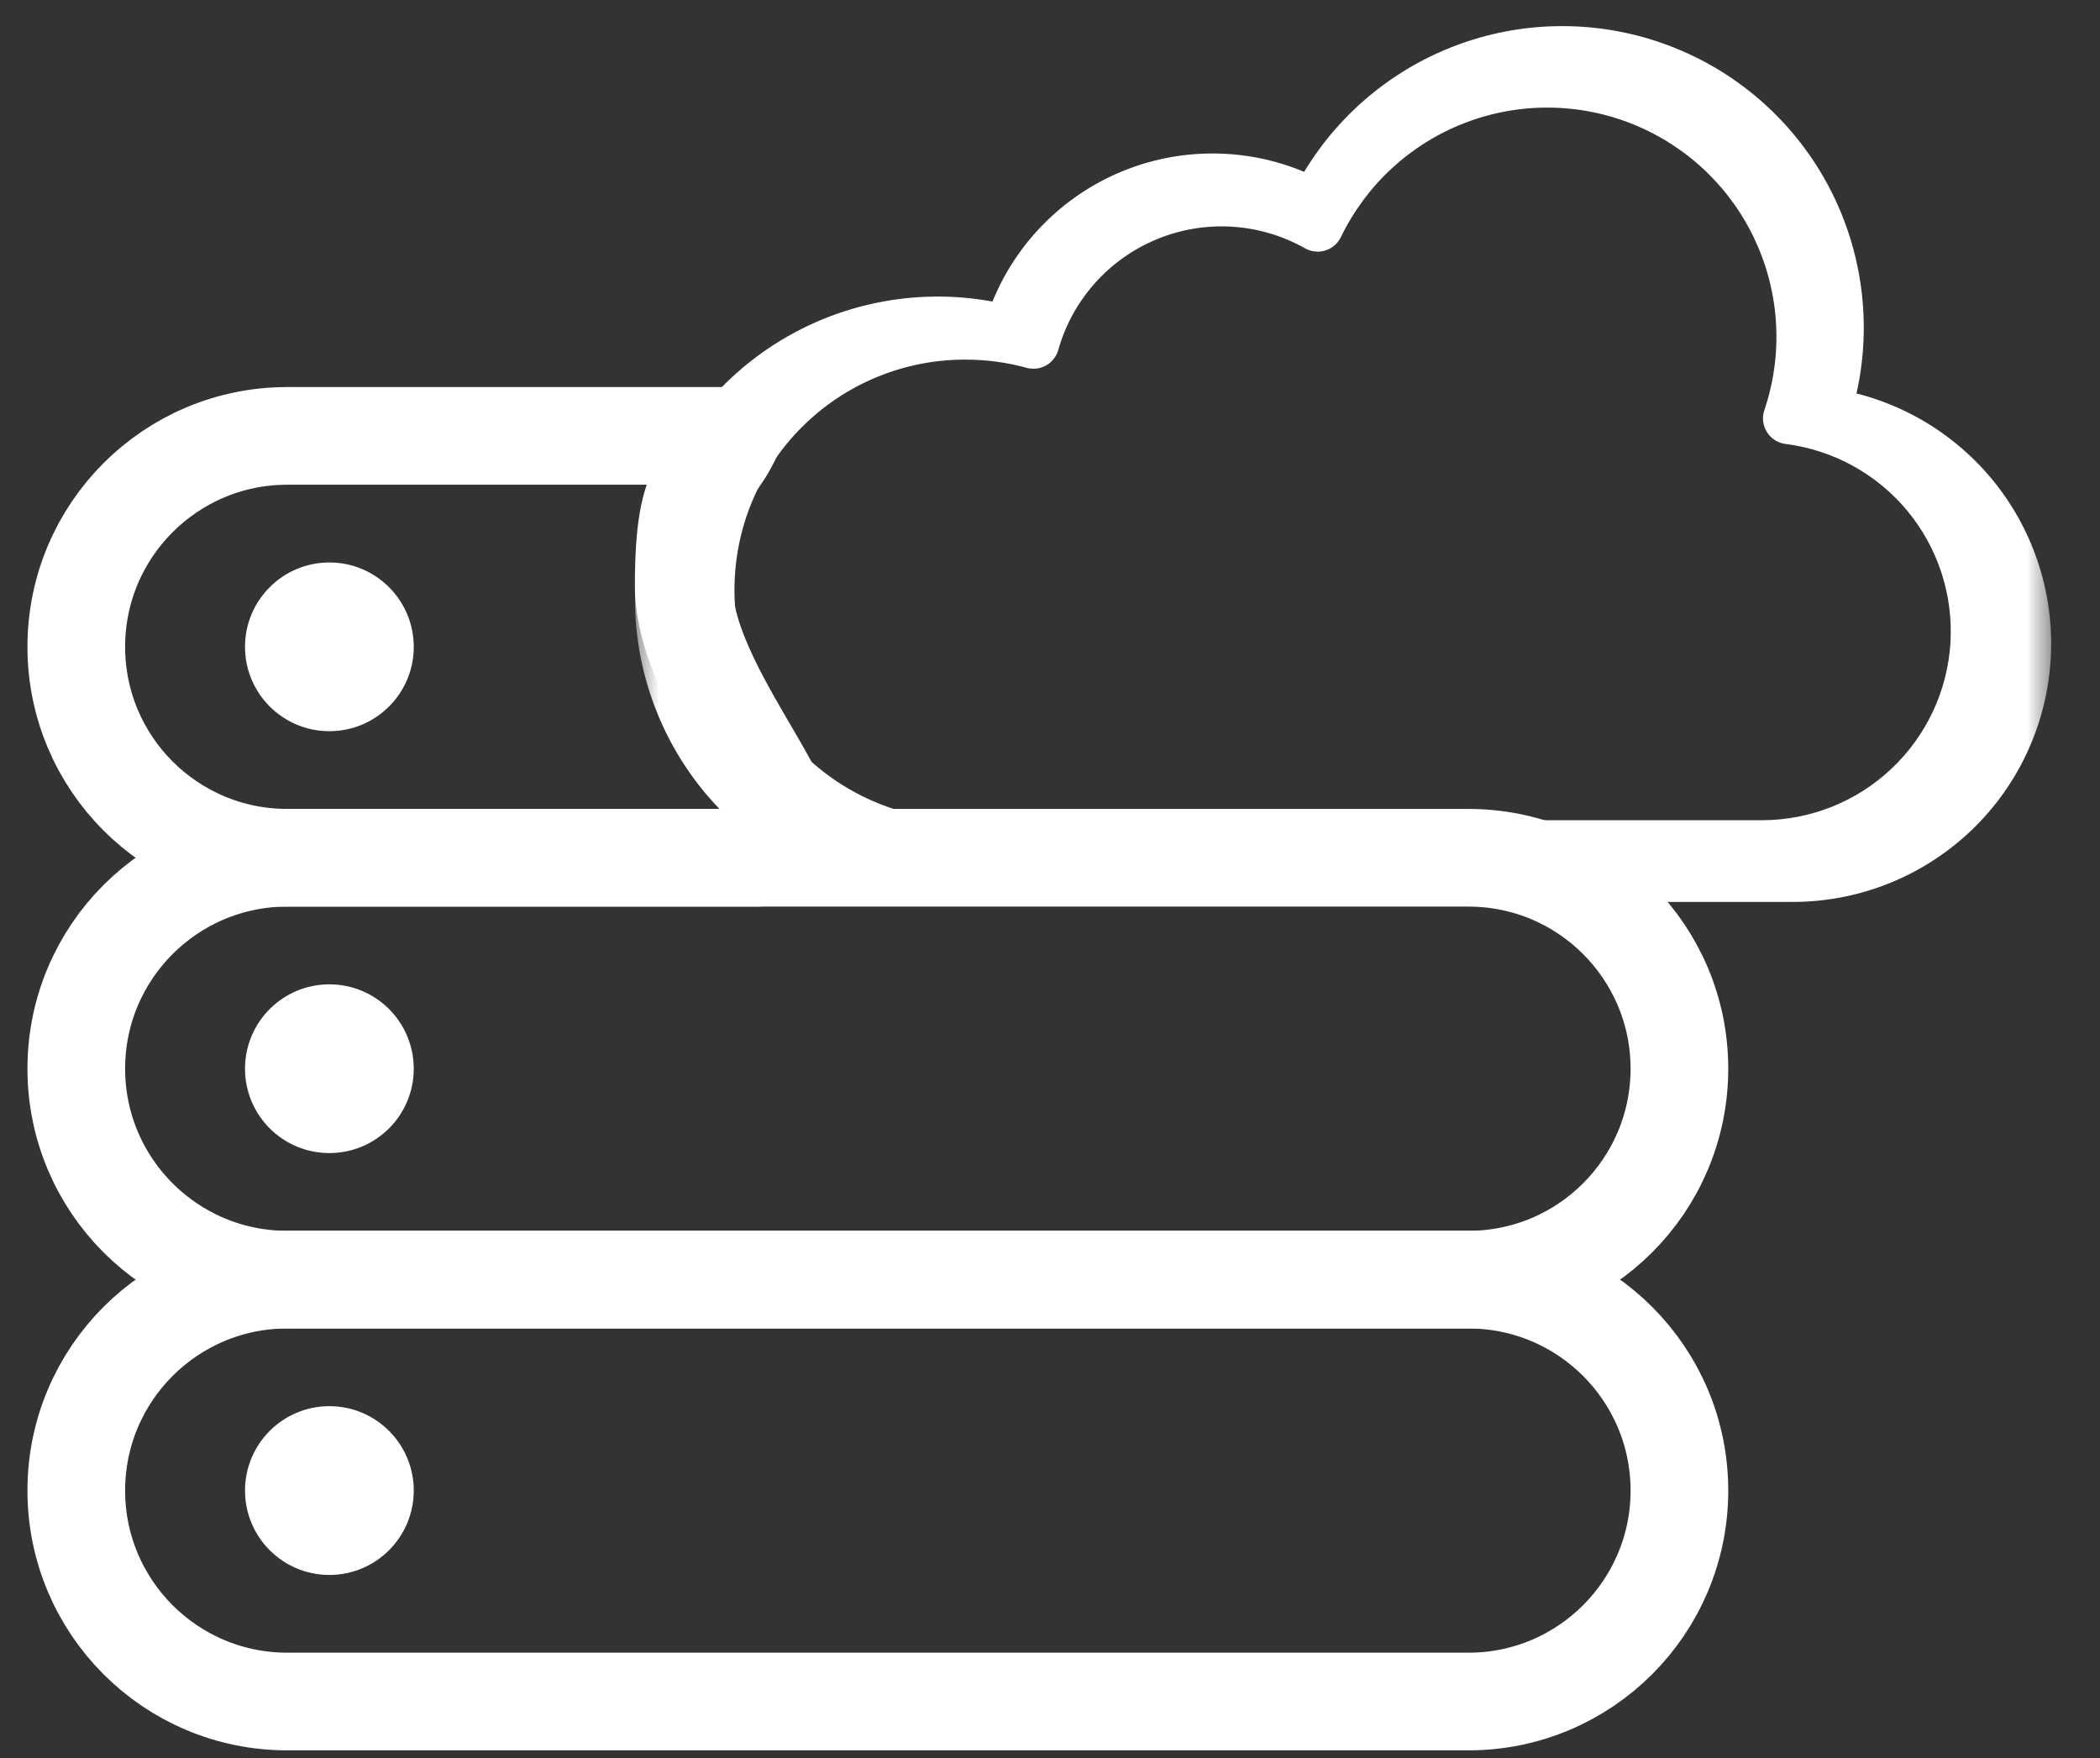
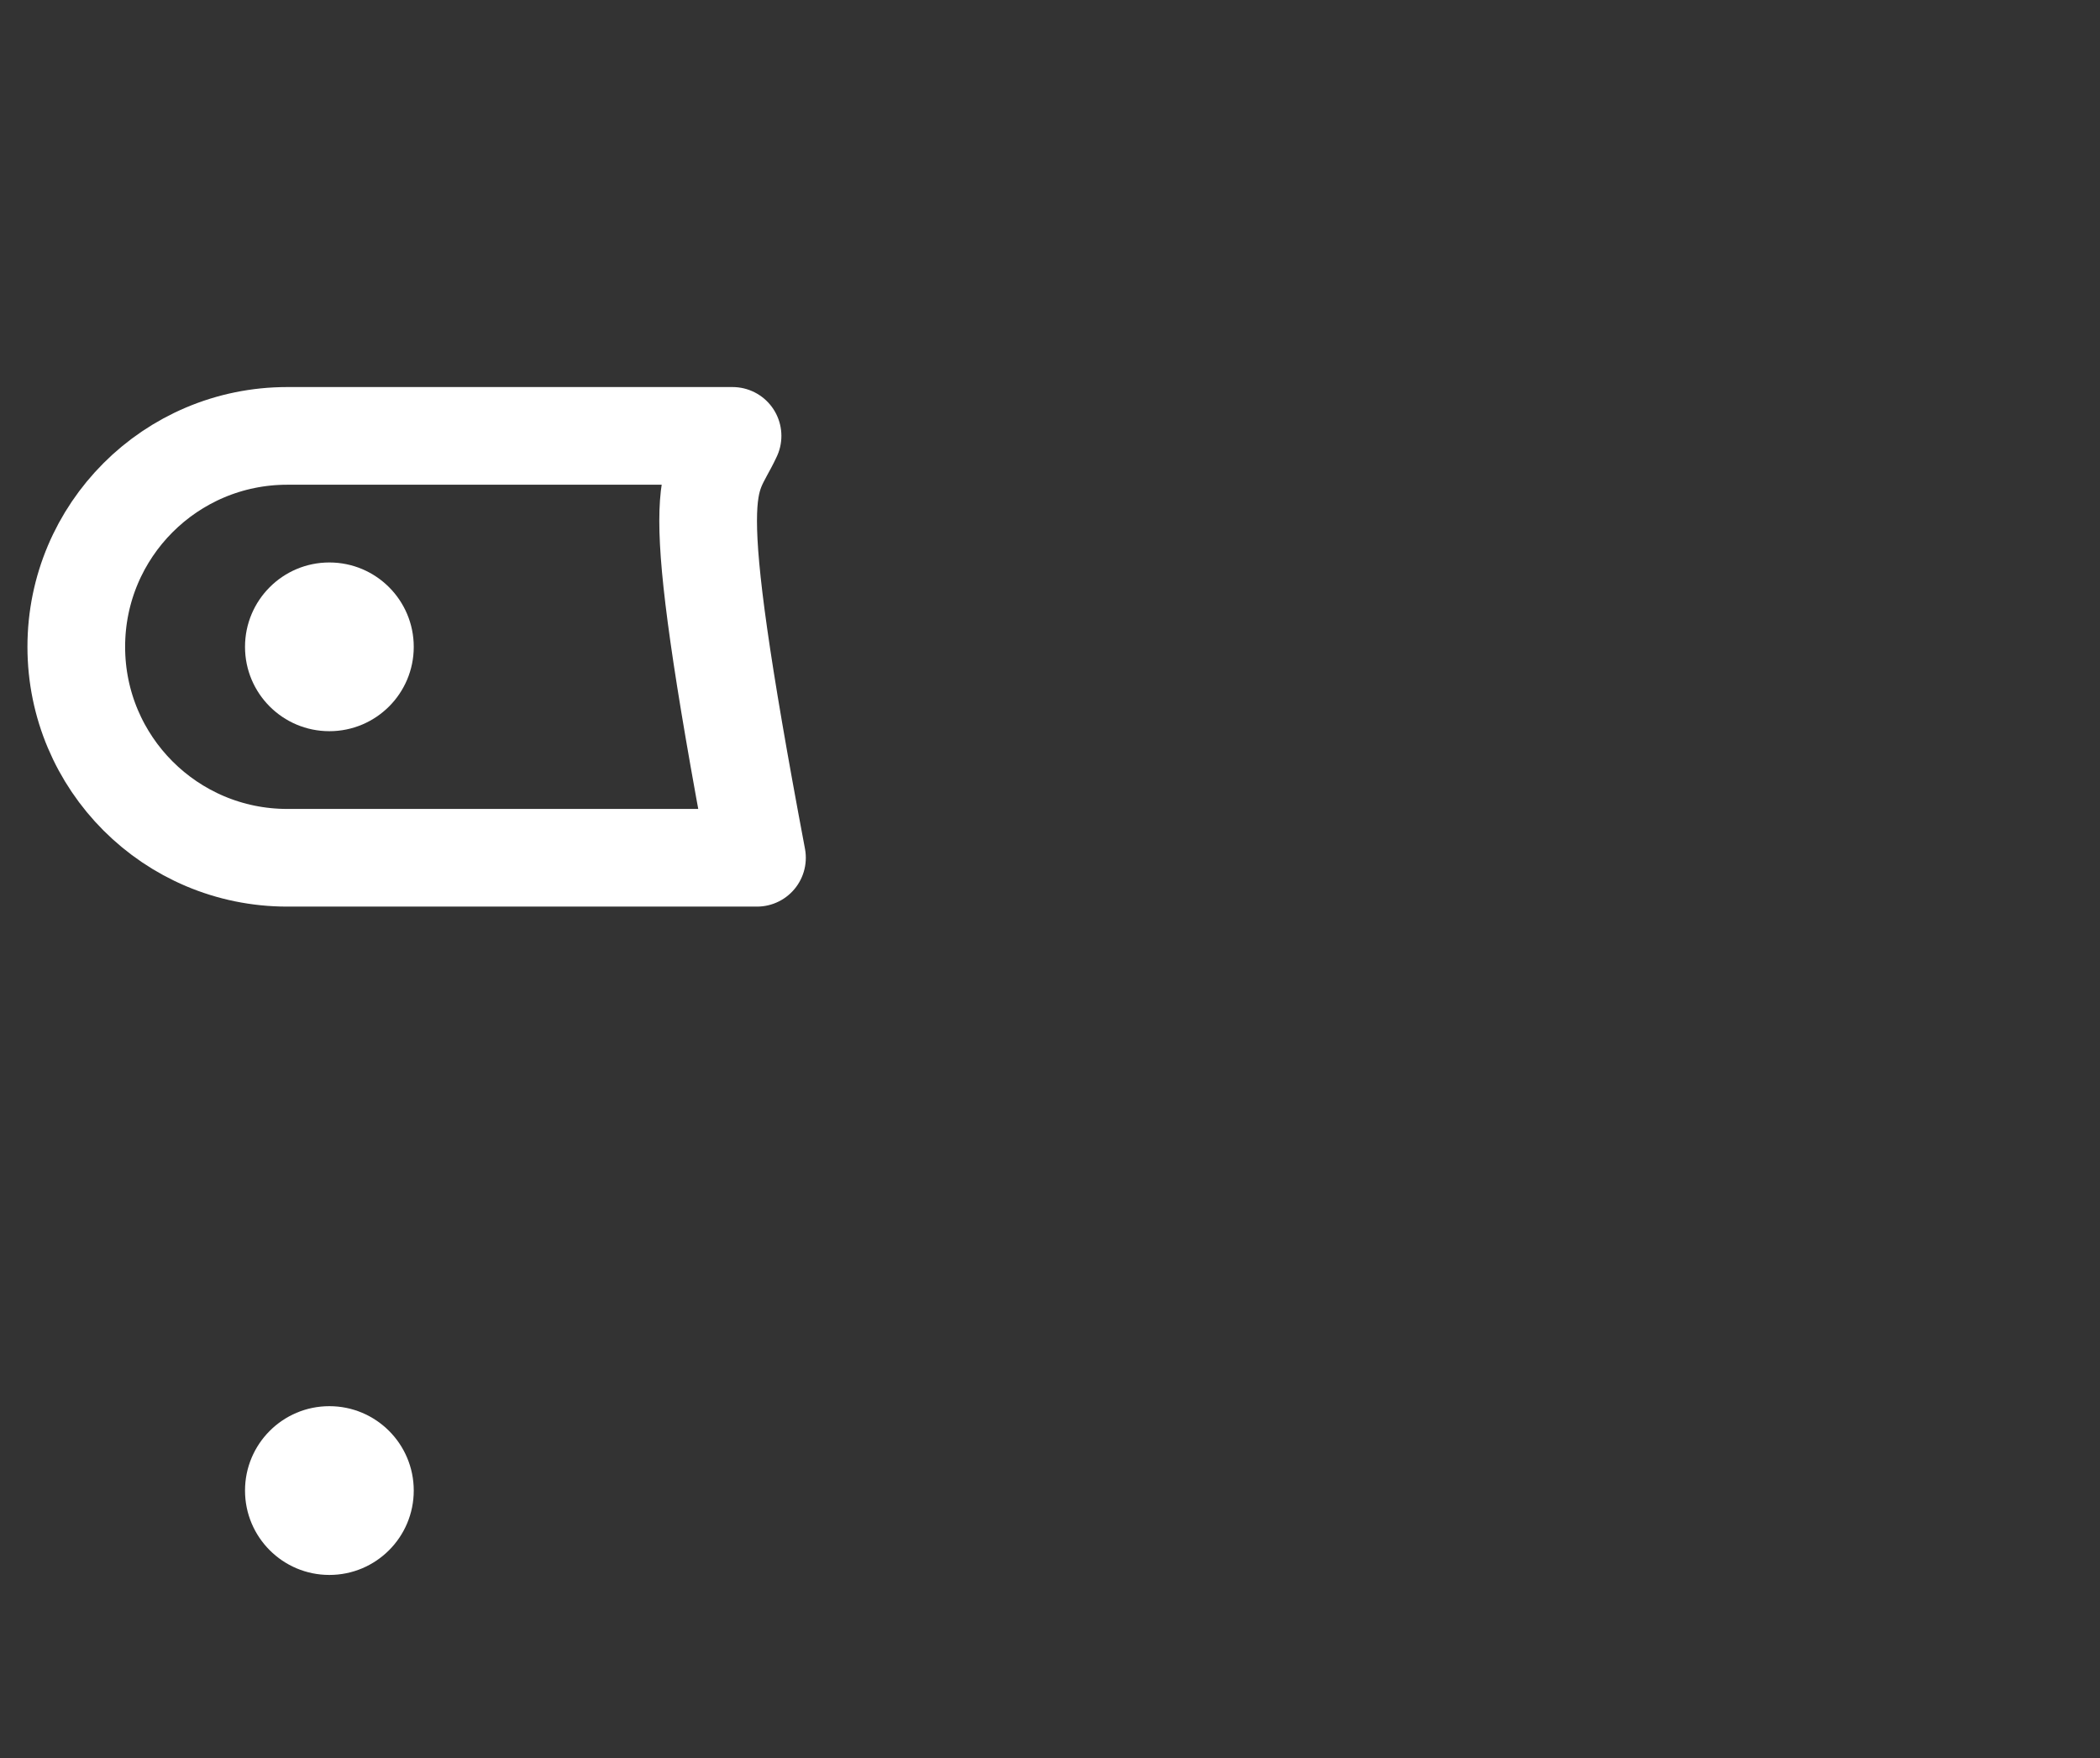
<svg xmlns="http://www.w3.org/2000/svg" width="43" height="36" viewBox="0 0 43 36" fill="none">
  <rect x="0" y="0" width="43" height="36" fill="#333333" stroke="none" />
  <g clip-path="url(#clip0_143_762)">
-     <path d="M5.881 17.565H30.069C32.454 17.565 34.388 19.499 34.388 21.884V21.884C34.388 24.27 32.454 26.204 30.069 26.204H5.881C3.495 26.204 1.562 24.27 1.562 21.884V21.884C1.562 19.499 3.495 17.565 5.881 17.565Z" stroke="white" stroke-width="2" stroke-miterlimit="10" stroke-linecap="round" stroke-linejoin="round" />
-     <path d="M5.881 26.204H30.069C32.454 26.204 34.388 28.138 34.388 30.523V30.523C34.388 32.909 32.454 34.843 30.069 34.843H5.881C3.495 34.843 1.562 32.909 1.562 30.523V30.523C1.562 28.138 3.495 26.204 5.881 26.204Z" stroke="white" stroke-width="2" stroke-miterlimit="10" stroke-linecap="round" stroke-linejoin="round" />
    <path d="M6.744 14.973C7.699 14.973 8.472 14.2 8.472 13.246C8.472 12.292 7.699 11.518 6.744 11.518C5.79 11.518 5.017 12.292 5.017 13.246C5.017 14.2 5.79 14.973 6.744 14.973Z" fill="white" />
-     <path d="M6.744 23.612C7.699 23.612 8.472 22.839 8.472 21.885C8.472 20.93 7.699 20.157 6.744 20.157C5.79 20.157 5.017 20.93 5.017 21.885C5.017 22.839 5.79 23.612 6.744 23.612Z" fill="white" />
    <path d="M6.744 32.251C7.699 32.251 8.472 31.477 8.472 30.523C8.472 29.569 7.699 28.795 6.744 28.795C5.79 28.795 5.017 29.569 5.017 30.523C5.017 31.477 5.79 32.251 6.744 32.251Z" fill="white" />
-     <path d="M15 8.926H5.881C3.495 8.926 1.562 10.86 1.562 13.245C1.562 15.631 3.495 17.565 5.881 17.565H15.5C17.5 17.5 14 14.386 14 12C14 9.615 14.5 10 15 8.926Z" stroke="white" stroke-width="2" stroke-miterlimit="10" stroke-linecap="round" stroke-linejoin="round" />
+     <path d="M15 8.926H5.881C3.495 8.926 1.562 10.86 1.562 13.245C1.562 15.631 3.495 17.565 5.881 17.565H15.5C14 9.615 14.5 10 15 8.926Z" stroke="white" stroke-width="2" stroke-miterlimit="10" stroke-linecap="round" stroke-linejoin="round" />
    <mask id="mask0_143_762" style="mask-type:luminance" maskUnits="userSpaceOnUse" x="13" y="-5" width="29" height="29">
-       <path d="M42 -5H13V24H42V-5Z" fill="white" />
-     </mask>
+       </mask>
    <g mask="url(#mask0_143_762)">
      <path d="M36.712 18.469H19.198C18.336 18.468 17.485 18.288 16.697 17.94C15.909 17.592 15.202 17.084 14.622 16.448C14.041 15.812 13.6 15.061 13.326 14.245C13.051 13.428 12.95 12.564 13.029 11.706C13.107 10.848 13.364 10.017 13.781 9.263C14.199 8.51 14.77 7.853 15.456 7.332C16.142 6.812 16.929 6.44 17.767 6.241C18.605 6.042 19.475 6.019 20.322 6.175C20.564 5.58 20.922 5.038 21.375 4.582C21.827 4.125 22.366 3.763 22.959 3.516C23.552 3.269 24.189 3.142 24.832 3.143C25.474 3.143 26.111 3.271 26.704 3.519C27.461 2.264 28.64 1.319 30.029 0.854C31.419 0.389 32.928 0.433 34.289 0.979C35.649 1.524 36.77 2.536 37.453 3.833C38.135 5.13 38.334 6.627 38.014 8.057C39.263 8.374 40.353 9.137 41.08 10.201C41.806 11.265 42.119 12.559 41.959 13.837C41.799 15.116 41.178 16.293 40.212 17.145C39.245 17.998 38.001 18.469 36.712 18.469ZM19.198 7.206C18.531 7.204 17.871 7.333 17.254 7.587C16.638 7.84 16.077 8.213 15.605 8.683C15.133 9.154 14.758 9.713 14.503 10.329C14.247 10.944 14.116 11.604 14.116 12.271C14.116 12.938 14.247 13.598 14.503 14.213C14.758 14.829 15.133 15.388 15.605 15.859C16.077 16.329 16.638 16.702 17.254 16.956C17.871 17.209 18.531 17.338 19.198 17.336H36.712C37.769 17.336 38.786 16.933 39.556 16.21C40.326 15.487 40.791 14.497 40.858 13.443C40.924 12.388 40.586 11.348 39.912 10.534C39.239 9.72 38.281 9.193 37.232 9.061C37.149 9.05 37.069 9.022 36.998 8.977C36.927 8.931 36.867 8.871 36.823 8.8C36.778 8.729 36.75 8.649 36.74 8.565C36.73 8.482 36.739 8.397 36.766 8.318C37.177 7.102 37.109 5.776 36.576 4.609C36.044 3.442 35.086 2.523 33.898 2.037C32.711 1.552 31.383 1.538 30.185 1.997C28.988 2.457 28.011 3.356 27.453 4.511C27.419 4.581 27.371 4.643 27.313 4.694C27.254 4.744 27.186 4.782 27.112 4.806C27.038 4.829 26.96 4.836 26.883 4.828C26.806 4.82 26.731 4.796 26.664 4.758C26.172 4.48 25.623 4.317 25.059 4.282C24.494 4.248 23.93 4.341 23.407 4.557C22.884 4.772 22.418 5.103 22.042 5.525C21.666 5.947 21.391 6.45 21.237 6.994C21.197 7.137 21.101 7.26 20.97 7.333C20.84 7.407 20.686 7.426 20.542 7.386C20.104 7.266 19.652 7.206 19.198 7.206Z" fill="white" />
-       <path d="M36.077 17.85H19.77C18.969 17.85 18.176 17.682 17.442 17.358C16.709 17.034 16.051 16.561 15.51 15.969C14.97 15.376 14.559 14.678 14.303 13.918C14.048 13.158 13.954 12.352 14.027 11.554C14.1 10.755 14.339 9.981 14.728 9.28C15.117 8.579 15.648 7.966 16.287 7.482C16.926 6.997 17.659 6.651 18.439 6.466C19.219 6.28 20.029 6.259 20.817 6.404C21.043 5.85 21.376 5.346 21.797 4.921C22.219 4.496 22.72 4.159 23.273 3.929C23.825 3.699 24.418 3.581 25.016 3.581C25.614 3.582 26.207 3.701 26.759 3.931C27.464 2.763 28.561 1.884 29.855 1.45C31.149 1.017 32.554 1.058 33.821 1.566C35.087 2.074 36.131 3.016 36.766 4.224C37.402 5.431 37.587 6.825 37.289 8.157C38.452 8.452 39.467 9.162 40.143 10.153C40.82 11.144 41.111 12.348 40.962 13.538C40.813 14.729 40.235 15.824 39.335 16.618C38.436 17.412 37.277 17.85 36.077 17.85ZM19.77 7.364C19.15 7.362 18.535 7.483 17.961 7.719C17.387 7.955 16.865 8.302 16.426 8.74C15.986 9.178 15.637 9.699 15.399 10.272C15.161 10.845 15.039 11.459 15.039 12.08C15.039 12.701 15.161 13.315 15.399 13.888C15.637 14.461 15.986 14.982 16.426 15.42C16.865 15.858 17.387 16.205 17.961 16.441C18.535 16.677 19.15 16.798 19.77 16.796H36.077C37.061 16.796 38.008 16.421 38.724 15.747C39.441 15.074 39.875 14.153 39.937 13.171C39.998 12.189 39.684 11.221 39.057 10.463C38.43 9.705 37.537 9.215 36.561 9.091C36.484 9.082 36.409 9.055 36.343 9.013C36.277 8.971 36.222 8.915 36.18 8.848C36.139 8.782 36.112 8.707 36.103 8.63C36.094 8.552 36.102 8.473 36.127 8.399C36.51 7.268 36.447 6.033 35.95 4.947C35.455 3.86 34.563 3.004 33.457 2.552C32.352 2.1 31.115 2.087 30 2.515C28.885 2.943 27.976 3.78 27.456 4.856C27.425 4.921 27.38 4.978 27.326 5.025C27.271 5.072 27.207 5.108 27.139 5.129C27.07 5.151 26.997 5.158 26.926 5.15C26.854 5.143 26.785 5.12 26.722 5.085C26.264 4.826 25.753 4.675 25.227 4.642C24.702 4.61 24.176 4.697 23.69 4.898C23.203 5.098 22.768 5.407 22.418 5.8C22.068 6.193 21.812 6.66 21.669 7.167C21.631 7.3 21.542 7.414 21.421 7.483C21.3 7.551 21.156 7.569 21.022 7.532C20.614 7.42 20.193 7.364 19.77 7.364Z" fill="white" />
    </g>
  </g>
  <defs>
    <clipPath id="clip0_143_762">
      <rect width="43" height="36" fill="white" />
    </clipPath>
  </defs>
</svg>